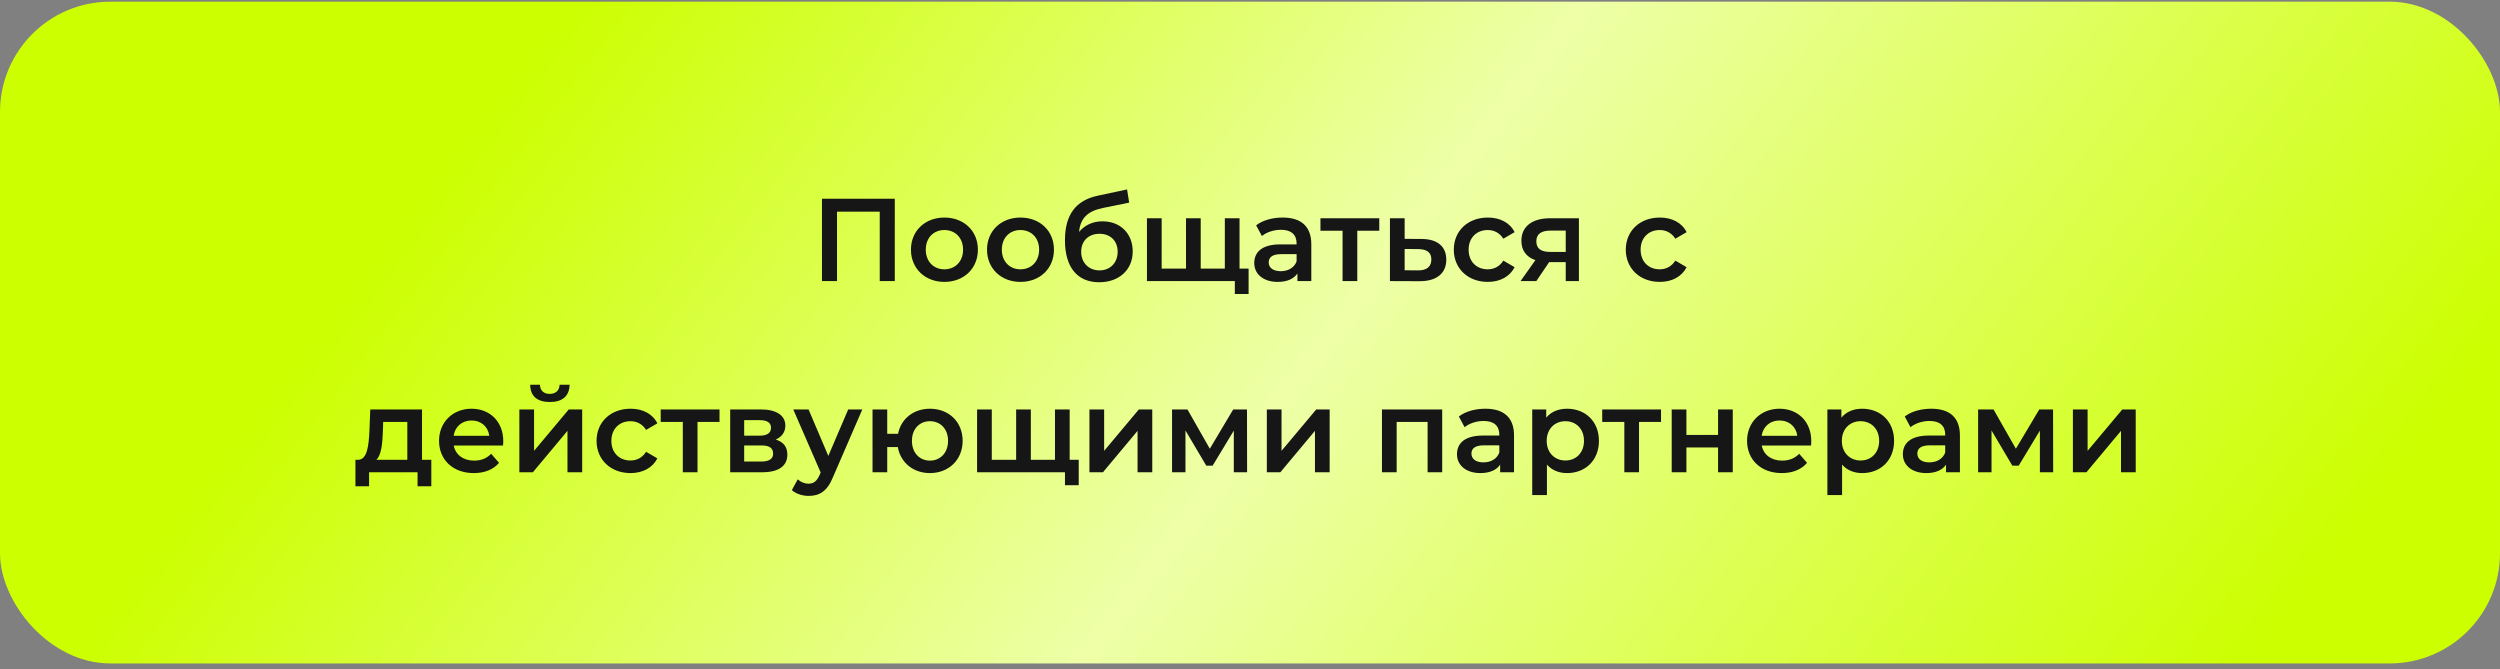
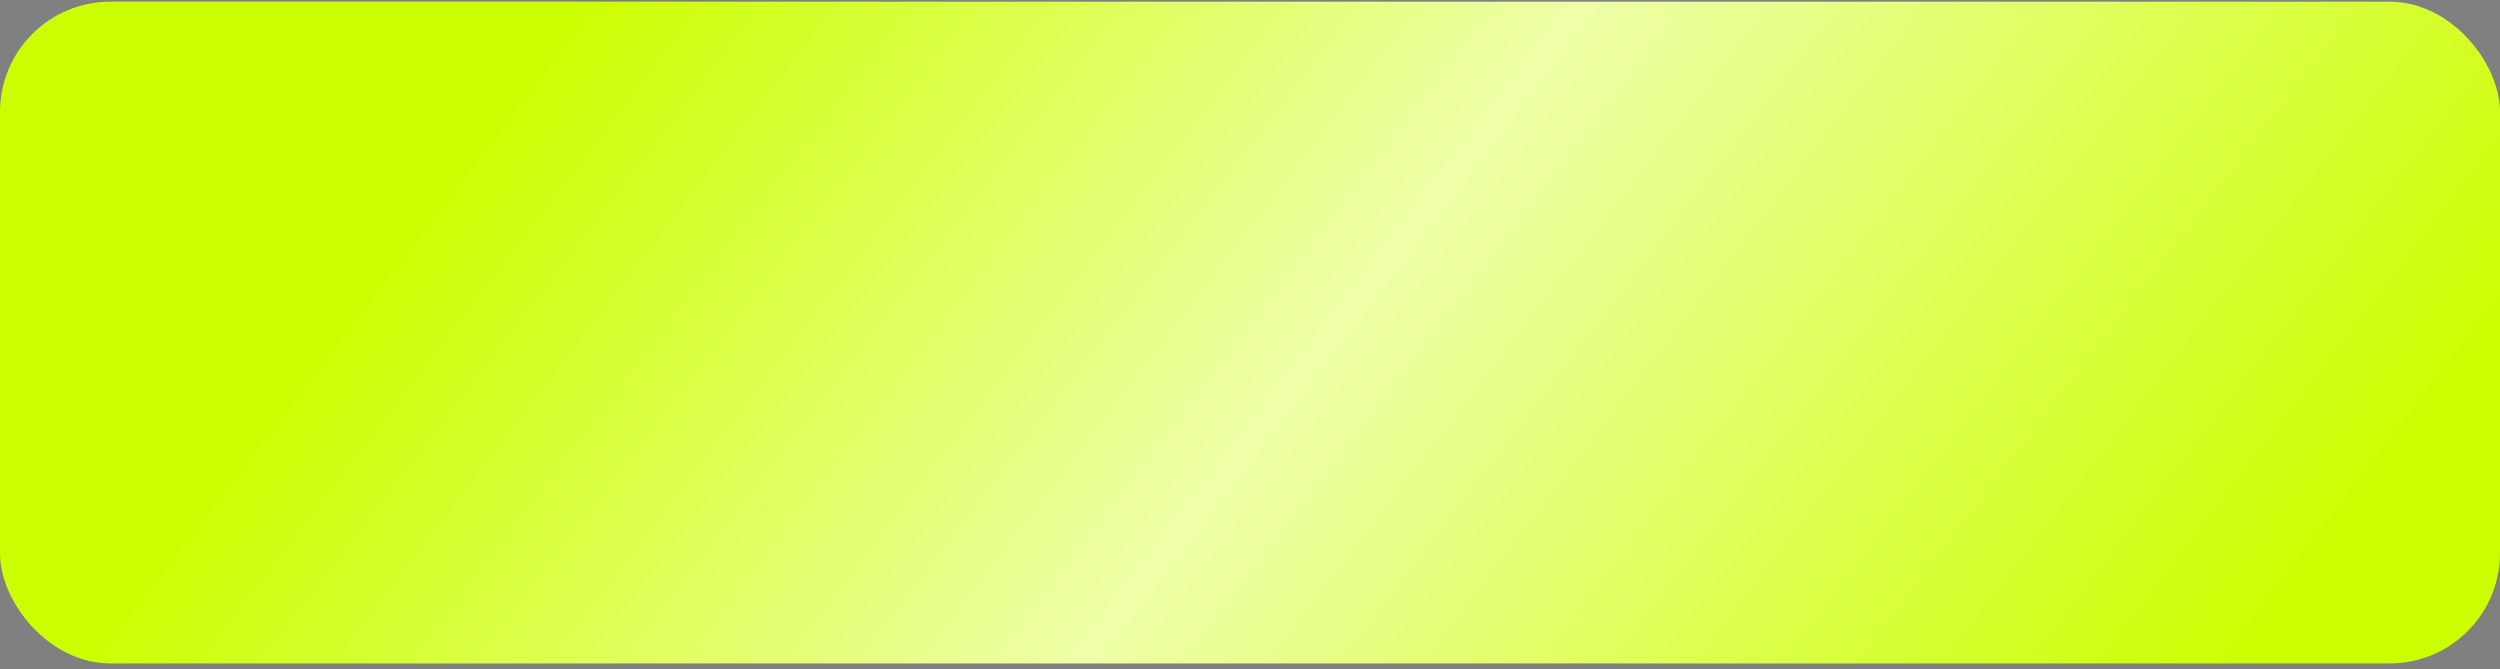
<svg xmlns="http://www.w3.org/2000/svg" width="340" height="91" viewBox="0 0 340 91" fill="none">
  <rect x="0" y="0" width="340" height="91" fill="#808080" stroke="none" />
  <rect y="0.229" width="340" height="90" rx="15" fill="url(#paint0_linear_39_91381)" />
-   <path d="M111.787 27.027H121.691V38.227H119.643V28.787H113.835V38.227H111.787V27.027ZM128.433 38.339C125.809 38.339 123.889 36.515 123.889 33.955C123.889 31.395 125.809 29.587 128.433 29.587C131.089 29.587 132.993 31.395 132.993 33.955C132.993 36.515 131.089 38.339 128.433 38.339ZM128.433 36.627C129.889 36.627 130.977 35.587 130.977 33.955C130.977 32.323 129.889 31.283 128.433 31.283C126.993 31.283 125.905 32.323 125.905 33.955C125.905 35.587 126.993 36.627 128.433 36.627ZM138.777 38.339C136.153 38.339 134.233 36.515 134.233 33.955C134.233 31.395 136.153 29.587 138.777 29.587C141.433 29.587 143.337 31.395 143.337 33.955C143.337 36.515 141.433 38.339 138.777 38.339ZM138.777 36.627C140.233 36.627 141.321 35.587 141.321 33.955C141.321 32.323 140.233 31.283 138.777 31.283C137.337 31.283 136.249 32.323 136.249 33.955C136.249 35.587 137.337 36.627 138.777 36.627ZM149.937 30.099C152.385 30.099 154.049 31.779 154.049 34.195C154.049 36.707 152.177 38.387 149.489 38.387C146.561 38.387 144.833 36.403 144.833 32.675C144.833 29.251 146.273 27.251 149.313 26.611L153.281 25.763L153.569 27.555L149.969 28.291C147.905 28.723 146.929 29.683 146.753 31.539C147.505 30.627 148.625 30.099 149.937 30.099ZM149.537 36.771C151.009 36.771 152.001 35.715 152.001 34.243C152.001 32.755 151.009 31.795 149.537 31.795C148.049 31.795 147.041 32.755 147.041 34.243C147.041 35.731 148.065 36.771 149.537 36.771ZM168.577 36.531H169.809V39.987H167.937V38.227H155.985V29.683H157.985V36.531H161.297V29.683H163.297V36.531H166.577V29.683H168.577V36.531ZM174.45 29.587C176.914 29.587 178.338 30.755 178.338 33.219V38.227H176.45V37.187C175.97 37.923 175.042 38.339 173.762 38.339C171.81 38.339 170.578 37.267 170.578 35.779C170.578 34.355 171.538 33.235 174.13 33.235H176.338V33.107C176.338 31.939 175.634 31.251 174.21 31.251C173.25 31.251 172.258 31.571 171.618 32.099L170.834 30.643C171.746 29.939 173.074 29.587 174.45 29.587ZM174.178 36.883C175.154 36.883 176.002 36.435 176.338 35.555V34.563H174.274C172.914 34.563 172.546 35.075 172.546 35.699C172.546 36.419 173.154 36.883 174.178 36.883ZM187.581 29.683V31.379H184.589V38.227H182.589V31.379H179.581V29.683H187.581ZM193.32 32.499C195.512 32.499 196.696 33.539 196.696 35.315C196.696 37.187 195.368 38.259 193.032 38.243L189.032 38.227V29.683H191.032V32.483L193.32 32.499ZM192.856 36.771C194.024 36.787 194.664 36.275 194.664 35.283C194.664 34.307 194.04 33.891 192.856 33.875L191.032 33.859V36.755L192.856 36.771ZM202.341 38.339C199.637 38.339 197.717 36.515 197.717 33.955C197.717 31.395 199.637 29.587 202.341 29.587C204.005 29.587 205.333 30.275 205.989 31.571L204.453 32.467C203.941 31.651 203.173 31.283 202.325 31.283C200.853 31.283 199.733 32.307 199.733 33.955C199.733 35.619 200.853 36.627 202.325 36.627C203.173 36.627 203.941 36.259 204.453 35.443L205.989 36.339C205.333 37.619 204.005 38.339 202.341 38.339ZM210.812 29.683H214.732V38.227H212.94V35.651H210.684L208.94 38.227H206.796L208.812 35.379C207.596 34.963 206.908 34.067 206.908 32.755C206.908 30.755 208.428 29.683 210.812 29.683ZM210.876 31.363C209.644 31.363 208.94 31.795 208.94 32.819C208.94 33.811 209.58 34.259 210.812 34.259H212.94V31.363H210.876ZM225.732 38.339C223.028 38.339 221.108 36.515 221.108 33.955C221.108 31.395 223.028 29.587 225.732 29.587C227.396 29.587 228.724 30.275 229.38 31.571L227.844 32.467C227.332 31.651 226.564 31.283 225.716 31.283C224.244 31.283 223.124 32.307 223.124 33.955C223.124 35.619 224.244 36.627 225.716 36.627C226.564 36.627 227.332 36.259 227.844 35.443L229.38 36.339C228.724 37.619 227.396 38.339 225.732 38.339ZM57.395 62.531H58.659V66.131H56.787V64.227H50.195V66.131H48.339V62.531H48.739C49.939 62.483 50.147 60.611 50.243 58.611L50.355 55.683H57.395V62.531ZM52.067 58.755C52.003 60.355 51.875 61.875 51.187 62.531H55.395V57.379H52.115L52.067 58.755ZM68.446 60.003C68.446 60.163 68.43 60.403 68.414 60.595H61.71C61.95 61.843 62.99 62.643 64.478 62.643C65.438 62.643 66.19 62.339 66.798 61.715L67.87 62.947C67.102 63.859 65.902 64.339 64.43 64.339C61.566 64.339 59.71 62.499 59.71 59.955C59.71 57.411 61.582 55.587 64.126 55.587C66.622 55.587 68.446 57.331 68.446 60.003ZM64.126 57.187C62.83 57.187 61.886 58.019 61.694 59.267H66.542C66.382 58.035 65.438 57.187 64.126 57.187ZM74.777 54.675C73.065 54.675 72.121 53.875 72.105 52.323H73.433C73.449 53.091 73.929 53.571 74.761 53.571C75.577 53.571 76.089 53.091 76.105 52.323H77.465C77.433 53.875 76.489 54.675 74.777 54.675ZM70.633 64.227V55.683H72.633V61.315L77.353 55.683H79.177V64.227H77.177V58.595L72.473 64.227H70.633ZM85.755 64.339C83.051 64.339 81.131 62.515 81.131 59.955C81.131 57.395 83.051 55.587 85.755 55.587C87.419 55.587 88.747 56.275 89.403 57.571L87.867 58.467C87.355 57.651 86.587 57.283 85.739 57.283C84.267 57.283 83.147 58.307 83.147 59.955C83.147 61.619 84.267 62.627 85.739 62.627C86.587 62.627 87.355 62.259 87.867 61.443L89.403 62.339C88.747 63.619 87.419 64.339 85.755 64.339ZM97.854 55.683V57.379H94.862V64.227H92.862V57.379H89.854V55.683H97.854ZM105.497 59.779C106.553 60.099 107.081 60.787 107.081 61.827C107.081 63.331 105.961 64.227 103.657 64.227H99.305V55.683H103.481C105.561 55.683 106.809 56.483 106.809 57.891C106.809 58.771 106.313 59.427 105.497 59.779ZM101.209 57.139V59.251H103.305C104.329 59.251 104.857 58.883 104.857 58.179C104.857 57.475 104.329 57.139 103.305 57.139H101.209ZM103.497 62.771C104.569 62.771 105.145 62.435 105.145 61.699C105.145 60.947 104.649 60.579 103.561 60.579H101.209V62.771H103.497ZM115.355 55.683H117.275L113.275 64.915C112.491 66.851 111.403 67.443 109.979 67.443C109.131 67.443 108.235 67.155 107.691 66.659L108.491 65.187C108.875 65.555 109.419 65.779 109.963 65.779C110.667 65.779 111.083 65.443 111.467 64.595L111.611 64.259L107.883 55.683H109.963L112.651 62.003L115.355 55.683ZM126.472 55.587C129.048 55.587 130.92 57.379 130.92 59.955C130.92 62.515 129.048 64.339 126.472 64.339C124.2 64.339 122.472 62.915 122.104 60.803H120.664V64.227H118.664V55.683H120.664V58.995H122.136C122.536 56.947 124.248 55.587 126.472 55.587ZM126.472 62.643C127.864 62.643 128.936 61.603 128.936 59.955C128.936 58.307 127.864 57.283 126.472 57.283C125.08 57.283 124.024 58.307 124.024 59.955C124.024 61.603 125.08 62.643 126.472 62.643ZM145.475 62.531H146.707V65.987H144.835V64.227H132.883V55.683H134.883V62.531H138.195V55.683H140.195V62.531H143.475V55.683H145.475V62.531ZM148.164 64.227V55.683H150.164V61.315L154.884 55.683H156.708V64.227H154.708V58.595L150.004 64.227H148.164ZM169.607 64.227H167.799V58.563L164.919 63.331H164.055L161.223 58.547V64.227H159.399V55.683H161.495L164.535 61.027L167.719 55.683H169.591L169.607 64.227ZM172.289 64.227V55.683H174.289V61.315L179.009 55.683H180.833V64.227H178.833V58.595L174.129 64.227H172.289ZM187.946 55.683H196.138V64.227H194.154V57.379H189.946V64.227H187.946V55.683ZM202.02 55.587C204.484 55.587 205.908 56.755 205.908 59.219V64.227H204.02V63.187C203.54 63.923 202.612 64.339 201.332 64.339C199.38 64.339 198.148 63.267 198.148 61.779C198.148 60.355 199.108 59.235 201.7 59.235H203.908V59.107C203.908 57.939 203.204 57.251 201.78 57.251C200.82 57.251 199.828 57.571 199.188 58.099L198.404 56.643C199.316 55.939 200.644 55.587 202.02 55.587ZM201.748 62.883C202.724 62.883 203.572 62.435 203.908 61.555V60.563H201.844C200.484 60.563 200.116 61.075 200.116 61.699C200.116 62.419 200.724 62.883 201.748 62.883ZM213.119 55.587C215.615 55.587 217.455 57.315 217.455 59.955C217.455 62.611 215.615 64.339 213.119 64.339C212.031 64.339 211.071 63.971 210.383 63.187V67.331H208.383V55.683H210.287V56.803C210.959 55.987 211.951 55.587 213.119 55.587ZM212.895 62.627C214.335 62.627 215.423 61.587 215.423 59.955C215.423 58.323 214.335 57.283 212.895 57.283C211.455 57.283 210.351 58.323 210.351 59.955C210.351 61.587 211.455 62.627 212.895 62.627ZM225.901 55.683V57.379H222.909V64.227H220.909V57.379H217.901V55.683H225.901ZM227.352 64.227V55.683H229.352V59.155H233.656V55.683H235.656V64.227H233.656V60.851H229.352V64.227H227.352ZM246.336 60.003C246.336 60.163 246.32 60.403 246.304 60.595H239.6C239.84 61.843 240.88 62.643 242.368 62.643C243.328 62.643 244.08 62.339 244.688 61.715L245.76 62.947C244.992 63.859 243.792 64.339 242.32 64.339C239.456 64.339 237.6 62.499 237.6 59.955C237.6 57.411 239.472 55.587 242.016 55.587C244.512 55.587 246.336 57.331 246.336 60.003ZM242.016 57.187C240.72 57.187 239.776 58.019 239.584 59.267H244.432C244.272 58.035 243.328 57.187 242.016 57.187ZM253.26 55.587C255.756 55.587 257.596 57.315 257.596 59.955C257.596 62.611 255.756 64.339 253.26 64.339C252.172 64.339 251.212 63.971 250.524 63.187V67.331H248.524V55.683H250.428V56.803C251.1 55.987 252.092 55.587 253.26 55.587ZM253.036 62.627C254.476 62.627 255.564 61.587 255.564 59.955C255.564 58.323 254.476 57.283 253.036 57.283C251.596 57.283 250.492 58.323 250.492 59.955C250.492 61.587 251.596 62.627 253.036 62.627ZM262.661 55.587C265.125 55.587 266.549 56.755 266.549 59.219V64.227H264.661V63.187C264.181 63.923 263.253 64.339 261.973 64.339C260.021 64.339 258.789 63.267 258.789 61.779C258.789 60.355 259.749 59.235 262.341 59.235H264.549V59.107C264.549 57.939 263.845 57.251 262.421 57.251C261.461 57.251 260.469 57.571 259.829 58.099L259.045 56.643C259.957 55.939 261.285 55.587 262.661 55.587ZM262.389 62.883C263.365 62.883 264.213 62.435 264.549 61.555V60.563H262.485C261.125 60.563 260.757 61.075 260.757 61.699C260.757 62.419 261.365 62.883 262.389 62.883ZM279.232 64.227H277.424V58.563L274.544 63.331H273.68L270.848 58.547V64.227H269.024V55.683H271.12L274.16 61.027L277.344 55.683H279.216L279.232 64.227ZM281.914 64.227V55.683H283.914V61.315L288.634 55.683H290.458V64.227H288.458V58.595L283.754 64.227H281.914Z" fill="#161616" />
  <defs>
    <linearGradient id="paint0_linear_39_91381" x1="142.198" y1="-84.147" x2="329.723" y2="58.987" gradientUnits="userSpaceOnUse">
      <stop stop-color="#CCFF00" />
      <stop offset="0.464" stop-color="#EEFFA8" />
      <stop offset="1" stop-color="#CCFF00" />
    </linearGradient>
  </defs>
</svg>